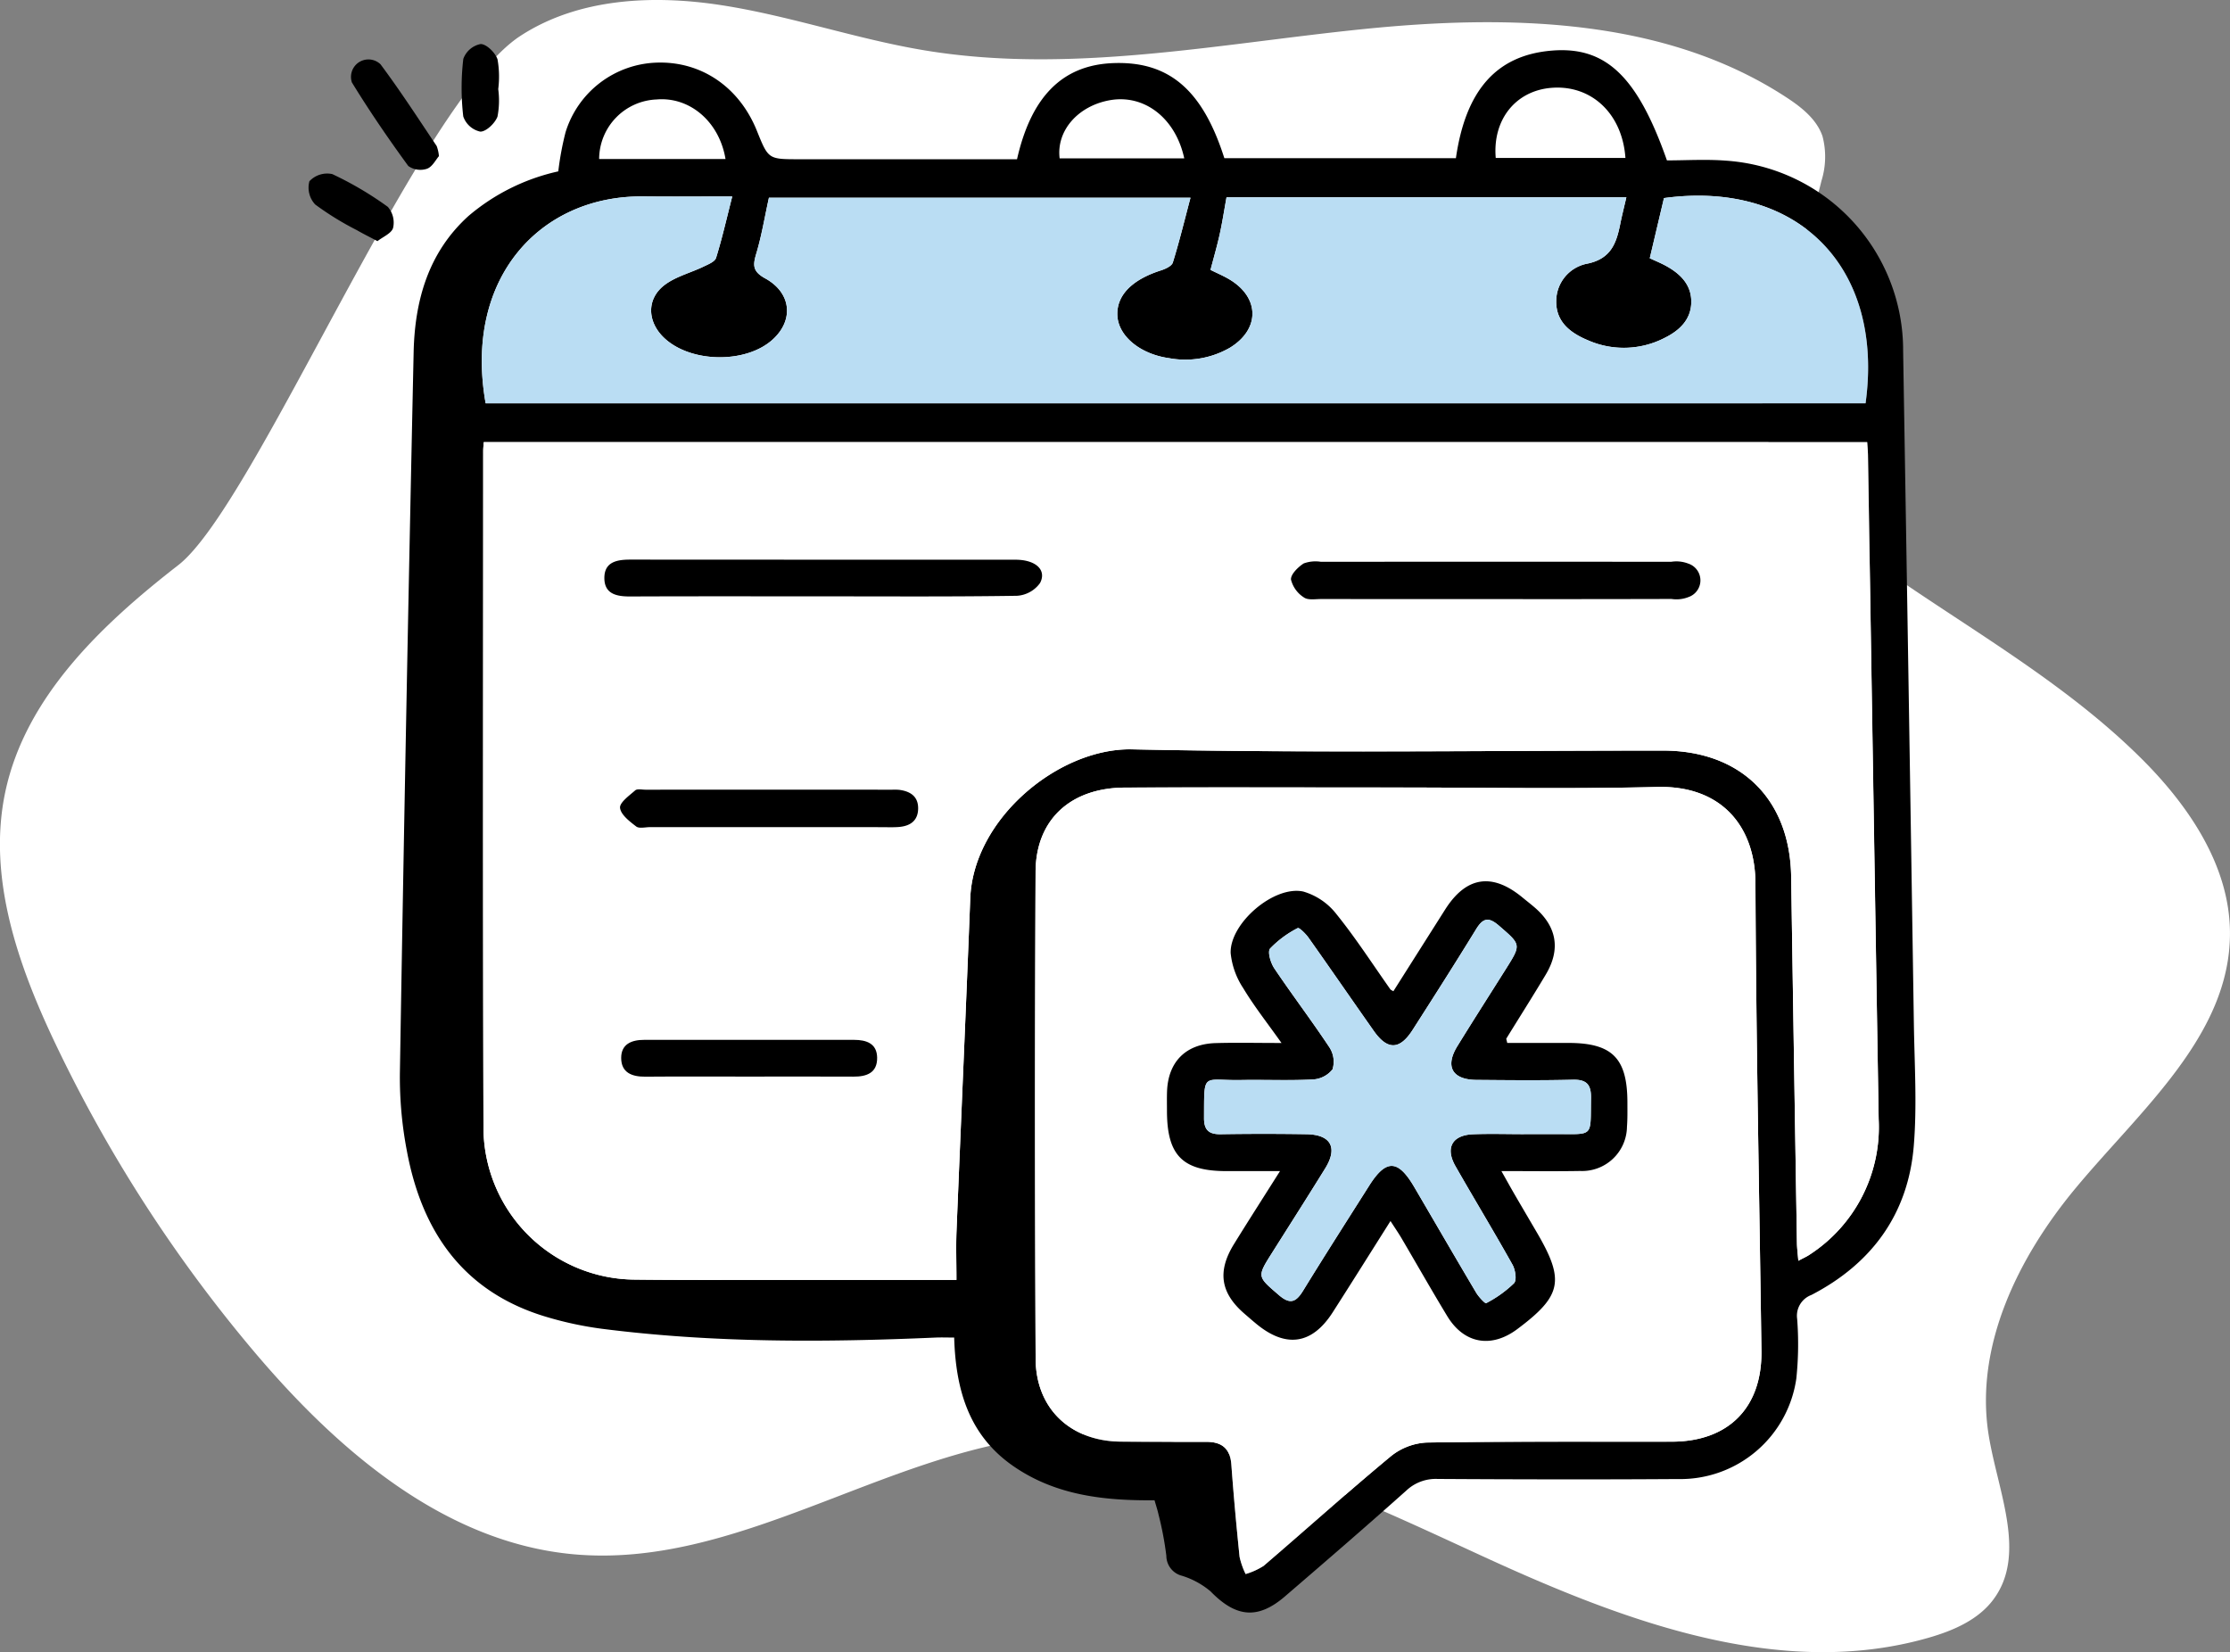
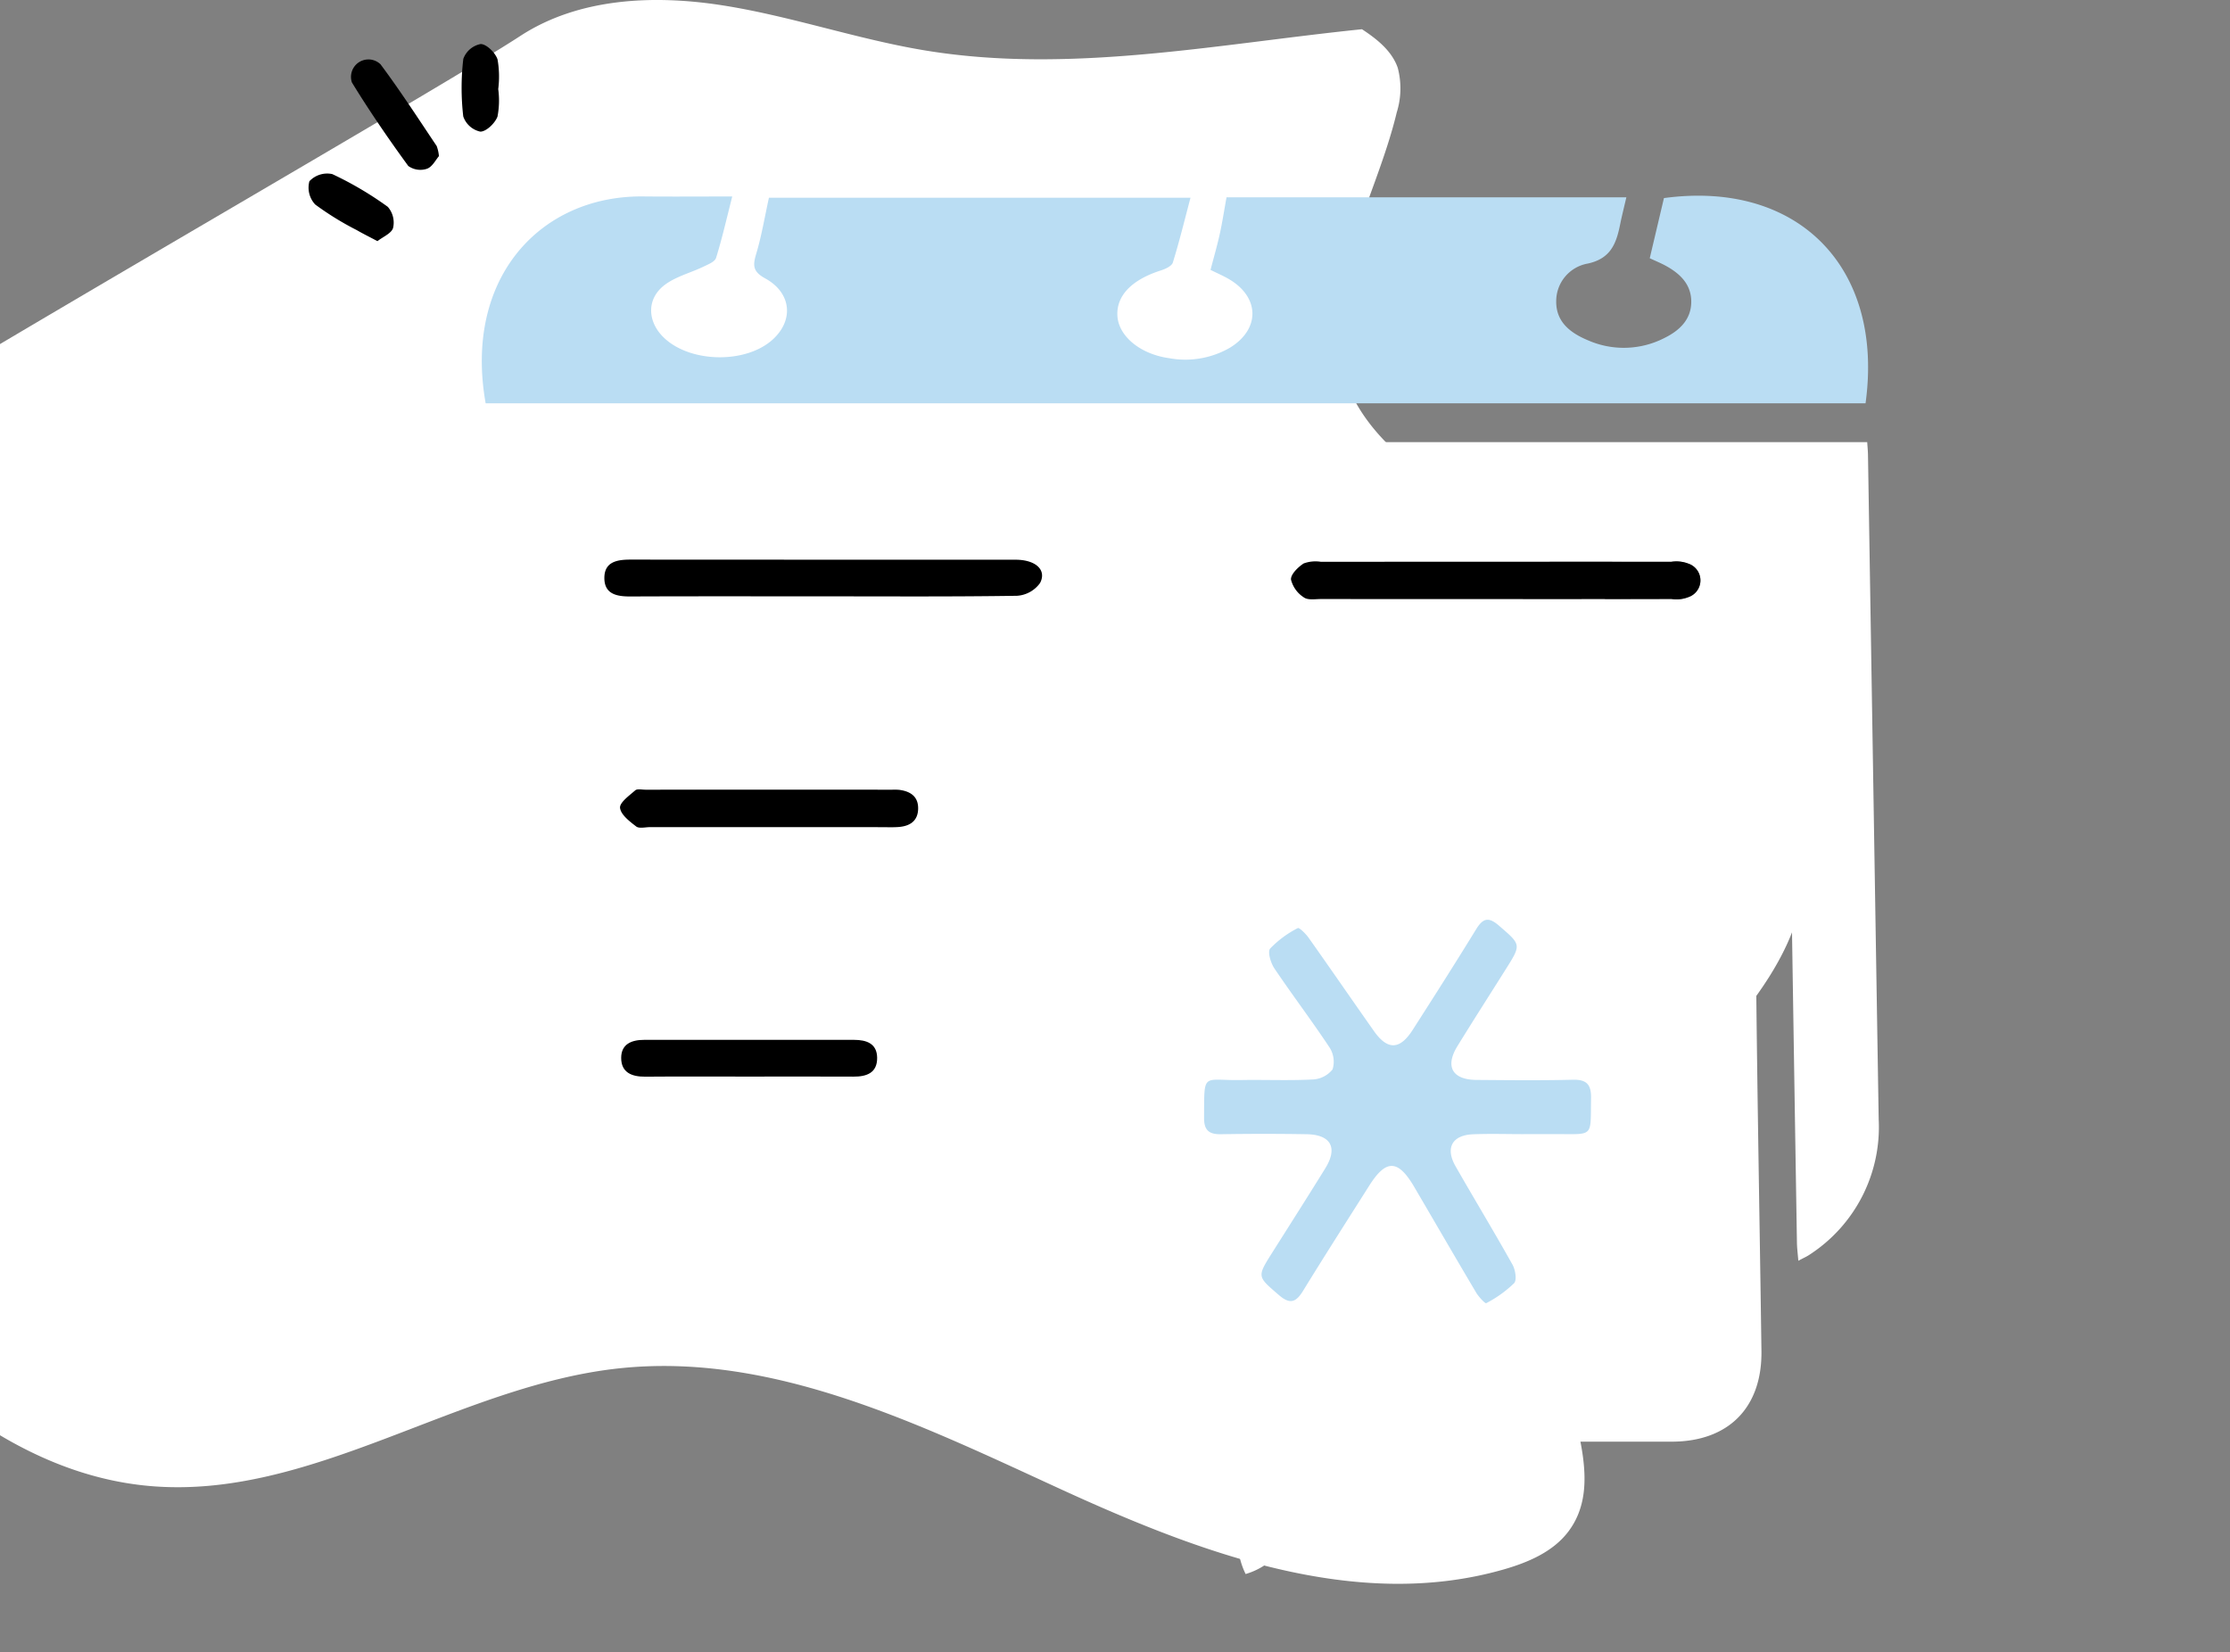
<svg xmlns="http://www.w3.org/2000/svg" id="doctor_patient_management" data-name="doctor patient management" width="274.07" height="203.054" viewBox="0 0 274.07 203.054">
  <rect x="0" y="0" width="274.07" height="203.054" fill="#808080" stroke="none" />
-   <path id="Path_447" data-name="Path 447" d="M-526.058,20.944c7.152-4.667,16.316-5.087,24.755-3.78s16.573,4.167,25,5.557c17.742,2.925,35.8-.773,53.691-2.607s37.165-1.463,52.2,8.4c1.84,1.207,3.689,2.67,4.4,4.752a9.922,9.922,0,0,1-.13,5.485c-2.7,11.283-10.246,22.725-6.021,33.529,2.112,5.4,6.827,9.3,11.533,12.689,11.372,8.183,23.917,14.927,33.843,24.813,5.831,5.808,10.856,13.224,10.853,21.454,0,12.5-10.986,21.7-18.974,31.314-7.06,8.5-12.423,19.4-10.687,30.309,1.1,6.895,4.756,14.643.585,20.241-1.875,2.517-4.946,3.832-7.962,4.7-18.188,5.233-37.436-2.04-54.636-9.937s-35.238-16.77-54.058-14.776c-19.909,2.11-37.912,16.266-57.85,14.454-15.839-1.439-28.987-12.753-39.251-24.9a176,176,0,0,1-24.4-37.8c-4.61-9.67-8.4-20.455-6.194-30.939,2.458-11.7,11.825-20.592,21.268-27.923S-538.494,29.059-526.058,20.944Z" transform="translate(590 -16.522)" fill="#fff" />
+   <path id="Path_447" data-name="Path 447" d="M-526.058,20.944c7.152-4.667,16.316-5.087,24.755-3.78s16.573,4.167,25,5.557c17.742,2.925,35.8-.773,53.691-2.607c1.84,1.207,3.689,2.67,4.4,4.752a9.922,9.922,0,0,1-.13,5.485c-2.7,11.283-10.246,22.725-6.021,33.529,2.112,5.4,6.827,9.3,11.533,12.689,11.372,8.183,23.917,14.927,33.843,24.813,5.831,5.808,10.856,13.224,10.853,21.454,0,12.5-10.986,21.7-18.974,31.314-7.06,8.5-12.423,19.4-10.687,30.309,1.1,6.895,4.756,14.643.585,20.241-1.875,2.517-4.946,3.832-7.962,4.7-18.188,5.233-37.436-2.04-54.636-9.937s-35.238-16.77-54.058-14.776c-19.909,2.11-37.912,16.266-57.85,14.454-15.839-1.439-28.987-12.753-39.251-24.9a176,176,0,0,1-24.4-37.8c-4.61-9.67-8.4-20.455-6.194-30.939,2.458-11.7,11.825-20.592,21.268-27.923S-538.494,29.059-526.058,20.944Z" transform="translate(590 -16.522)" fill="#fff" />
  <g id="doctor_patient_management-2" data-name="doctor patient management" transform="translate(37.886 5.412)">
-     <path id="Path_419" data-name="Path 419" d="M262.527,270.922c-6.116.053-12.052-.569-17.274-4.143-5.534-3.787-7.163-9.416-7.35-15.857-.862,0-1.549-.026-2.234,0-13.71.6-27.409.666-41.053-1.077a43.6,43.6,0,0,1-6.72-1.43c-10.251-3.011-15.415-10.431-17.269-20.493a47.994,47.994,0,0,1-.848-9.41q.729-44.356,1.691-88.708c.143-6.289,1.782-12.218,6.715-16.7a25.507,25.507,0,0,1,11.062-5.506,36.846,36.846,0,0,1,.891-4.8,12.128,12.128,0,0,1,11.226-8.565c5.471-.175,10.137,3.008,12.3,8.4,1.4,3.474,1.4,3.474,5.153,3.474h26.809c1.762-7.764,5.628-11.573,11.8-11.812,6.846-.266,11,3.254,13.68,11.682h28.46c1.2-8.365,5-12.628,11.7-13.212,6.66-.581,10.576,3.066,14.234,13.485,2.305,0,4.744-.154,7.158.025a23.354,23.354,0,0,1,21.872,23.391q.688,41.344,1.32,82.687c.077,5.019.4,10.07-.015,15.055-.7,8.355-5.175,14.445-12.585,18.282a2.726,2.726,0,0,0-1.744,2.949,40.629,40.629,0,0,1-.1,7.306,14.4,14.4,0,0,1-14.577,12.367c-9.833.067-19.667.046-29.5-.012a5.269,5.269,0,0,0-3.85,1.421c-4.928,4.4-9.923,8.714-14.93,13.018-3.343,2.874-6.024,2.573-9.133-.619a10.012,10.012,0,0,0-3.515-1.92,2.548,2.548,0,0,1-1.923-2.456,39.938,39.938,0,0,0-.959-5.065C262.9,272.127,262.716,271.593,262.527,270.922Zm-24.346-27.083c0-2.169-.066-4.095.011-6.015.55-13.626,1.163-27.251,1.687-40.878.379-9.841,10.924-18.5,19.888-18.313,21.742.465,43.5.149,65.252.152,9.561,0,15.608,5.973,15.75,15.5q.337,22.506.71,45.011c.01.664.1,1.327.17,2.191.637-.341,1.029-.506,1.371-.742a18.685,18.685,0,0,0,8.5-16.665q-.674-40.811-1.315-81.622c-.007-.484-.057-.968-.095-1.582H180.087c-.025.387-.067.734-.067,1.081,0,27.786-.048,55.571.033,83.357A18.732,18.732,0,0,0,198.672,243.8c5.527.063,11.056.034,16.583.038C222.715,243.843,230.177,243.838,238.181,243.838Zm53.834-60.518c-11.05,0-22.1-.035-33.15.013-6.666.028-10.931,3.949-10.959,10.35q-.127,29.924.006,59.85c.028,6.141,4.3,10.124,10.437,10.181,3.515.033,7.031.029,10.548.025,1.883,0,2.924.8,3.069,2.784.278,3.79.623,7.577,1.013,11.357a9.462,9.462,0,0,0,.741,2.107,8.7,8.7,0,0,0,2.211-1c5.231-4.481,10.351-9.094,15.652-13.486a7.613,7.613,0,0,1,4.392-1.675c10.043-.154,20.09-.089,30.135-.106,6.971-.013,11.1-4.2,11.005-11.16-.261-19.158-.659-38.316-.737-57.475-.027-6.864-4.063-12.032-12.079-11.829C313.546,183.524,302.778,183.319,292.015,183.321Zm28.5-72.534H271.373c-.286,1.572-.512,3.059-.835,4.525s-.739,2.888-1.131,4.394c.836.417,1.622.747,2.345,1.182,3.728,2.24,3.74,6.13.023,8.392a10.962,10.962,0,0,1-7.479,1.272c-3.513-.494-6.178-2.677-6.334-5.176s1.751-4.459,5.344-5.606c.552-.176,1.332-.531,1.469-.97.8-2.572,1.434-5.194,2.169-7.961H215.134c-.531,2.417-.9,4.69-1.559,6.881-.428,1.43-.438,2.184,1.1,3.029,3.223,1.77,3.534,5.109.962,7.48-3.325,3.066-10.281,2.924-13.494-.276-1.968-1.959-2.042-4.7.162-6.385,1.37-1.045,3.188-1.491,4.781-2.259.574-.277,1.4-.6,1.554-1.082.738-2.369,1.286-4.8,1.987-7.544-3.956,0-7.456.03-10.957-.005-12.582-.126-22.085,9.977-19.35,25.424H349.916c2.3-16.7-8.3-27.454-24.777-25.222-.576,2.441-1.159,4.912-1.745,7.393.729.339,1.325.582,1.889.884,1.8.968,3.225,2.31,3.213,4.482s-1.457,3.526-3.282,4.428a10.938,10.938,0,0,1-9.37.309c-2.146-.889-3.988-2.232-3.946-4.839a4.693,4.693,0,0,1,3.875-4.609c2.844-.609,3.514-2.494,3.982-4.81C319.96,113.073,320.225,112.037,320.515,110.787Zm-16.054-4.841H320.4c-.382-5.46-4.2-9.011-9.1-8.613C306.925,97.687,304.055,101.227,304.461,105.946Zm-110.193.137H209.8c-.774-4.641-4.435-7.675-8.466-7.322A7.357,7.357,0,0,0,194.268,106.083ZM266.18,106c-1.077-4.984-4.929-7.895-9.136-7.149-3.932.7-6.6,3.75-6.18,7.149Z" transform="translate(-158.519 -91.949)" />
    <path id="Path_420" data-name="Path 420" d="M123.873,116.387c-.38.431-.808,1.315-1.467,1.55a2.557,2.557,0,0,1-2.3-.339c-2.436-3.335-4.774-6.75-6.931-10.27a2.145,2.145,0,0,1,3.517-2.23c2.431,3.255,4.642,6.674,6.906,10.052A4.816,4.816,0,0,1,123.873,116.387Z" transform="translate(-107.813 -102.61)" />
    <path id="Path_421" data-name="Path 421" d="M71.517,244.651c-1.059-.562-1.822-.935-2.555-1.362a36.316,36.316,0,0,1-5.1-3.145,3.037,3.037,0,0,1-.709-2.854,2.988,2.988,0,0,1,2.812-.88,41.843,41.843,0,0,1,6.823,4.025,2.938,2.938,0,0,1,.651,2.584C73.257,243.688,72.188,244.118,71.517,244.651Z" transform="translate(-63.013 -220.426)" />
    <path id="Path_422" data-name="Path 422" d="M246.322,91.091a10.43,10.43,0,0,1-.089,3.407c-.3.813-1.392,1.86-2.115,1.847a2.86,2.86,0,0,1-2.091-1.868,30.541,30.541,0,0,1,.007-7.075,2.849,2.849,0,0,1,2.128-1.822c.723,0,1.81,1.07,2.077,1.887a12.132,12.132,0,0,1,.09,3.626Z" transform="translate(-222.978 -85.58)" />
    <path id="Path_423" data-name="Path 423" d="M325.043,652.706c-8,0-15.465,0-22.926,0-5.527,0-11.056.026-16.583-.038a18.732,18.732,0,0,1-18.619-18.488c-.08-27.785-.033-55.571-.033-83.357,0-.347.042-.695.067-1.082H436.978c.038.615.087,1.1.095,1.582q.658,40.811,1.315,81.622a18.687,18.687,0,0,1-8.505,16.665c-.343.236-.735.4-1.371.742-.068-.864-.158-1.527-.17-2.191q-.365-22.5-.711-45.011c-.142-9.525-6.188-15.5-15.75-15.5-21.752,0-43.51.312-65.253-.152-8.964-.192-19.509,8.472-19.888,18.313-.526,13.627-1.138,27.252-1.688,40.878C324.975,648.611,325.043,650.536,325.043,652.706Zm66.133-83.674q10.876,0,21.752-.008a4,4,0,0,0,2.088-.233,2.169,2.169,0,0,0-.021-4.112,4.045,4.045,0,0,0-2.091-.223q-21.537-.014-43.074,0a4.226,4.226,0,0,0-2.1.2c-.7.451-1.605,1.338-1.565,1.984a3.642,3.642,0,0,0,1.594,2.2c.49.354,1.383.192,2.1.193Q380.514,569.041,391.175,569.032Zm-82.557-.337c7.956,0,15.914.055,23.867-.071a3.783,3.783,0,0,0,2.834-1.573c.84-1.609-.544-2.856-3.018-2.859q-23.654-.022-47.308-.014c-1.637,0-3.221.249-3.222,2.258,0,1.982,1.513,2.28,3.192,2.273C292.849,568.676,300.734,568.695,308.618,568.695ZM301.8,597.059h13.991c.718,0,1.438.035,2.151-.02,1.372-.107,2.358-.736,2.394-2.232s-.934-2.148-2.3-2.331a6.491,6.491,0,0,0-.86-.021q-15.175,0-30.351,0c-.43,0-1.008-.136-1.262.084-.74.644-1.938,1.506-1.862,2.154.1.841,1.175,1.66,1.988,2.284.367.281,1.112.079,1.685.079Q294.585,597.064,301.8,597.059Zm-2.315,30.657c4.3,0,8.6-.019,12.9.01,1.646.012,2.941-.47,2.919-2.325-.021-1.746-1.3-2.2-2.836-2.194q-12.9.009-25.793,0c-1.55,0-2.828.514-2.828,2.215,0,1.806,1.307,2.322,2.961,2.308C291.026,627.694,295.254,627.717,299.481,627.717Z" transform="translate(-245.381 -500.817)" fill="#fff" />
    <path id="Path_424" data-name="Path 424" d="M954.656,951.839c10.763,0,21.531.2,32.287-.067,8.015-.2,12.051,4.965,12.079,11.829.078,19.159.475,38.317.737,57.475.095,6.963-4.035,11.147-11.005,11.16-10.045.018-20.092-.047-30.135.107a7.625,7.625,0,0,0-4.392,1.675c-5.3,4.392-10.422,9.005-15.652,13.486a8.663,8.663,0,0,1-2.211,1,9.371,9.371,0,0,1-.741-2.107c-.39-3.781-.736-7.567-1.013-11.357-.146-1.98-1.186-2.786-3.069-2.784-3.516,0-7.031.008-10.548-.025-6.135-.057-10.408-4.04-10.437-10.181q-.141-29.925-.006-59.85c.027-6.4,4.292-10.321,10.959-10.35C932.557,951.8,943.606,951.839,954.656,951.839Zm-.488,53.28c.565.88.961,1.455,1.314,2.054,1.889,3.214,3.727,6.458,5.661,9.645,2.058,3.391,5.4,3.977,8.6,1.59,5.475-4.09,5.86-5.975,2.423-11.856-.9-1.547-1.816-3.089-2.715-4.64-.515-.89-1.013-1.79-1.656-2.929,3.518,0,6.6.042,9.684-.012a5.512,5.512,0,0,0,5.748-5.452c.078-1,.056-2.008.054-3.011-.014-5.4-1.868-7.266-7.229-7.274-2.541,0-5.081,0-7.541,0-.084-.4-.135-.494-.108-.539,1.615-2.624,3.27-5.223,4.847-7.867,1.85-3.1,1.36-5.9-1.369-8.246-.489-.42-1-.816-1.5-1.227-3.723-3.075-6.913-2.584-9.494,1.471q-3.2,5.024-6.37,10.057c-.242-.149-.323-.172-.361-.225-2.194-3.1-4.255-6.308-6.637-9.256a8,8,0,0,0-4.079-2.775c-3.59-.776-9.036,3.9-8.92,7.566a9.561,9.561,0,0,0,1.554,4.324c1.328,2.211,2.943,4.25,4.695,6.725-3.095,0-5.6-.06-8.105.014-3.668.109-5.836,2.315-5.963,5.953-.027.789-.008,1.579-.008,2.368,0,5.482,1.907,7.409,7.319,7.411h6.573c-2.07,3.278-3.893,6.111-5.661,8.978-2.073,3.36-1.646,6.02,1.31,8.564.489.422.975.848,1.473,1.258,3.632,2.981,6.83,2.5,9.358-1.448C949.385,1012.717,951.666,1009.074,954.168,1005.119Z" transform="translate(-821.161 -860.468)" fill="#fff" />
    <path id="Path_425" data-name="Path 425" d="M406.035,262.62c-.289,1.25-.554,2.286-.765,3.333-.467,2.316-1.138,4.2-3.982,4.81a4.694,4.694,0,0,0-3.875,4.609c-.041,2.606,1.8,3.951,3.946,4.839a10.934,10.934,0,0,0,9.37-.309c1.826-.9,3.27-2.251,3.282-4.428s-1.412-3.514-3.213-4.482c-.563-.3-1.158-.545-1.889-.884.586-2.481,1.169-4.953,1.745-7.393,16.475-2.234,27.078,8.519,24.777,25.222H265.84c-2.736-15.448,6.767-25.551,19.35-25.424,3.5.035,7,.005,10.957.005-.7,2.746-1.25,5.174-1.987,7.544-.15.48-.98.805-1.554,1.082-1.593.767-3.411,1.214-4.781,2.259-2.205,1.681-2.13,4.426-.162,6.385,3.213,3.2,10.169,3.342,13.494.276,2.573-2.373,2.262-5.711-.962-7.48-1.541-.846-1.529-1.6-1.1-3.029.656-2.189,1.028-4.464,1.559-6.881h51.812c-.735,2.767-1.371,5.389-2.169,7.961-.136.44-.917.794-1.469.97-3.593,1.147-5.5,3.112-5.344,5.606s2.822,4.682,6.334,5.176a10.957,10.957,0,0,0,7.479-1.272c3.716-2.261,3.706-6.152-.023-8.392-.723-.434-1.509-.764-2.345-1.182.392-1.506.81-2.94,1.131-4.394s.549-2.953.835-4.525C373.2,262.62,389.471,262.62,406.035,262.62Z" transform="translate(-244.039 -243.783)" fill="#baddf3" />
    <path id="Path_426" data-name="Path 426" d="M1233.94,693.677q-10.661,0-21.322-.006c-.713,0-1.6.161-2.1-.193a3.643,3.643,0,0,1-1.594-2.2c-.04-.646.866-1.532,1.565-1.984a4.246,4.246,0,0,1,2.1-.2q21.537-.012,43.074,0a4.049,4.049,0,0,1,2.092.223,2.169,2.169,0,0,1,.021,4.112,4.006,4.006,0,0,1-2.088.233Q1244.816,693.69,1233.94,693.677Z" transform="translate(-1088.146 -625.462)" />
    <path id="Path_427" data-name="Path 427" d="M435.125,691.246c-7.884,0-15.769-.018-23.653.015-1.679.007-3.193-.29-3.192-2.272,0-2.009,1.585-2.259,3.222-2.258q23.654.014,47.308.014c2.473,0,3.858,1.249,3.018,2.859a3.784,3.784,0,0,1-2.834,1.573C451.039,691.3,443.082,691.246,435.125,691.246Z" transform="translate(-371.888 -623.367)" />
    <path id="Path_428" data-name="Path 428" d="M444.626,959.252q-7.211,0-14.422,0c-.573,0-1.32.2-1.685-.079-.813-.624-1.889-1.443-1.988-2.284-.076-.648,1.124-1.51,1.862-2.154.253-.22.832-.084,1.262-.084q15.175-.005,30.351,0a6.51,6.51,0,0,1,.86.021c1.363.183,2.334.824,2.3,2.33s-1.021,2.126-2.394,2.233c-.714.055-1.435.02-2.151.02Q451.621,959.254,444.626,959.252Z" transform="translate(-388.212 -863.009)" />
    <path id="Path_429" data-name="Path 429" d="M443.522,1251.242c-4.227,0-8.454-.024-12.681.011-1.654.014-2.961-.5-2.961-2.308,0-1.7,1.277-2.217,2.828-2.216q12.9.014,25.793,0c1.531,0,2.815.449,2.836,2.194.022,1.856-1.272,2.337-2.918,2.325C452.119,1251.223,447.82,1251.242,443.522,1251.242Z" transform="translate(-389.422 -1124.342)" />
-     <path id="Path_430" data-name="Path 430" d="M1091.686,1103.565c-2.5,3.956-4.783,7.6-7.1,11.218-2.527,3.946-5.724,4.428-9.357,1.448-.5-.41-.985-.836-1.474-1.258-2.957-2.543-3.382-5.2-1.31-8.564,1.769-2.867,3.591-5.7,5.661-8.978h-6.573c-5.412,0-7.315-1.929-7.319-7.411,0-.79-.019-1.579.009-2.368.126-3.639,2.295-5.845,5.962-5.953,2.5-.075,5.011-.014,8.105-.014-1.751-2.475-3.367-4.513-4.695-6.724a9.563,9.563,0,0,1-1.553-4.323c-.116-3.667,5.329-8.342,8.92-7.566a7.993,7.993,0,0,1,4.079,2.775c2.382,2.948,4.443,6.155,6.637,9.256.038.054.119.077.36.225q3.181-5.023,6.371-10.056c2.58-4.056,5.771-4.546,9.493-1.472.5.411,1.01.806,1.5,1.227,2.729,2.351,3.219,5.145,1.369,8.246-1.578,2.646-3.233,5.245-4.847,7.867-.027.044.024.137.109.538,2.459,0,5,0,7.54,0,5.361.009,7.214,1.873,7.229,7.273,0,1,.024,2.012-.053,3.011a5.512,5.512,0,0,1-5.748,5.453c-3.082.054-6.165.012-9.684.012.643,1.139,1.139,2.04,1.656,2.929.9,1.55,1.811,3.092,2.715,4.64,3.437,5.879,3.052,7.765-2.423,11.856-3.194,2.386-6.54,1.8-8.6-1.591-1.933-3.186-3.771-6.431-5.661-9.644C1092.648,1105.02,1092.251,1104.445,1091.686,1103.565Zm16.38-10.677v-.007c1.292,0,2.583,0,3.875,0,4.792-.02,4.3.489,4.383-4.416.028-1.652-.519-2.306-2.239-2.264-3.944.1-7.893.054-11.838.022-2.979-.023-3.895-1.642-2.347-4.152,1.956-3.174,3.967-6.313,5.954-9.468,1.922-3.052,1.867-2.988-.834-5.329-1.275-1.106-1.963-.965-2.816.426-2.55,4.155-5.171,8.267-7.8,12.372-1.587,2.479-3.093,2.516-4.771.136-2.685-3.811-5.326-7.652-8.021-11.456-.352-.5-1.164-1.285-1.328-1.19a12.736,12.736,0,0,0-3.4,2.515c-.337.4.067,1.765.517,2.434,2.2,3.272,4.591,6.417,6.768,9.7a3.232,3.232,0,0,1,.39,2.712,3.307,3.307,0,0,1-2.452,1.246c-2.935.151-5.882.017-8.823.068-4.764.082-4.489-1.082-4.519,4.659-.007,1.5.605,2.022,2.06,2q5.273-.084,10.547,0c2.994.05,3.86,1.656,2.287,4.2-2.151,3.475-4.349,6.92-6.531,10.376-1.876,2.972-1.82,2.9.83,5.189,1.387,1.2,2.114.881,2.984-.536,2.663-4.337,5.409-8.625,8.133-12.926,2.067-3.263,3.533-3.215,5.522.18,2.537,4.329,5.052,8.673,7.612,12.988.31.522,1.1,1.366,1.23,1.292a14.405,14.405,0,0,0,3.428-2.454c.359-.383.161-1.644-.192-2.275-2.275-4.066-4.695-8.051-7.005-12.1-1.284-2.248-.418-3.822,2.15-3.927C1103.9,1092.82,1105.986,1092.888,1108.067,1092.888Z" transform="translate(-958.678 -958.914)" />
    <path id="Path_431" data-name="Path 431" d="M1146.8,1133.006c-2.081,0-4.164-.068-6.242.017-2.569.106-3.434,1.679-2.15,3.927,2.311,4.046,4.729,8.031,7.005,12.1.353.631.55,1.891.192,2.276a14.407,14.407,0,0,1-3.427,2.454c-.127.073-.92-.771-1.23-1.292-2.56-4.315-5.074-8.659-7.612-12.988-1.99-3.395-3.455-3.443-5.522-.18-2.724,4.3-5.469,8.587-8.133,12.926-.871,1.417-1.6,1.733-2.984.535-2.651-2.287-2.708-2.217-.831-5.189,2.182-3.456,4.381-6.9,6.531-10.376,1.572-2.541.706-4.147-2.287-4.2q-5.272-.087-10.546,0c-1.454.023-2.067-.5-2.059-2,.029-5.74-.246-4.577,4.519-4.659,2.941-.051,5.888.082,8.822-.068a3.309,3.309,0,0,0,2.453-1.246,3.233,3.233,0,0,0-.39-2.712c-2.177-3.287-4.567-6.431-6.768-9.7-.449-.668-.854-2.037-.516-2.434a12.708,12.708,0,0,1,3.4-2.515c.166-.1.979.694,1.328,1.19,2.694,3.8,5.335,7.646,8.021,11.456,1.678,2.38,3.183,2.342,4.771-.136,2.629-4.105,5.251-8.217,7.8-12.372.853-1.39,1.541-1.531,2.816-.426,2.7,2.341,2.757,2.277.834,5.329-1.987,3.155-4,6.295-5.954,9.468-1.547,2.511-.631,4.129,2.347,4.152,3.946.032,7.895.075,11.838-.022,1.72-.042,2.266.611,2.239,2.264-.083,4.906.409,4.4-4.383,4.417-1.291.005-2.583,0-3.874,0A.011.011,0,0,0,1146.8,1133.006Z" transform="translate(-997.408 -999.032)" fill="#baddf3" />
  </g>
</svg>